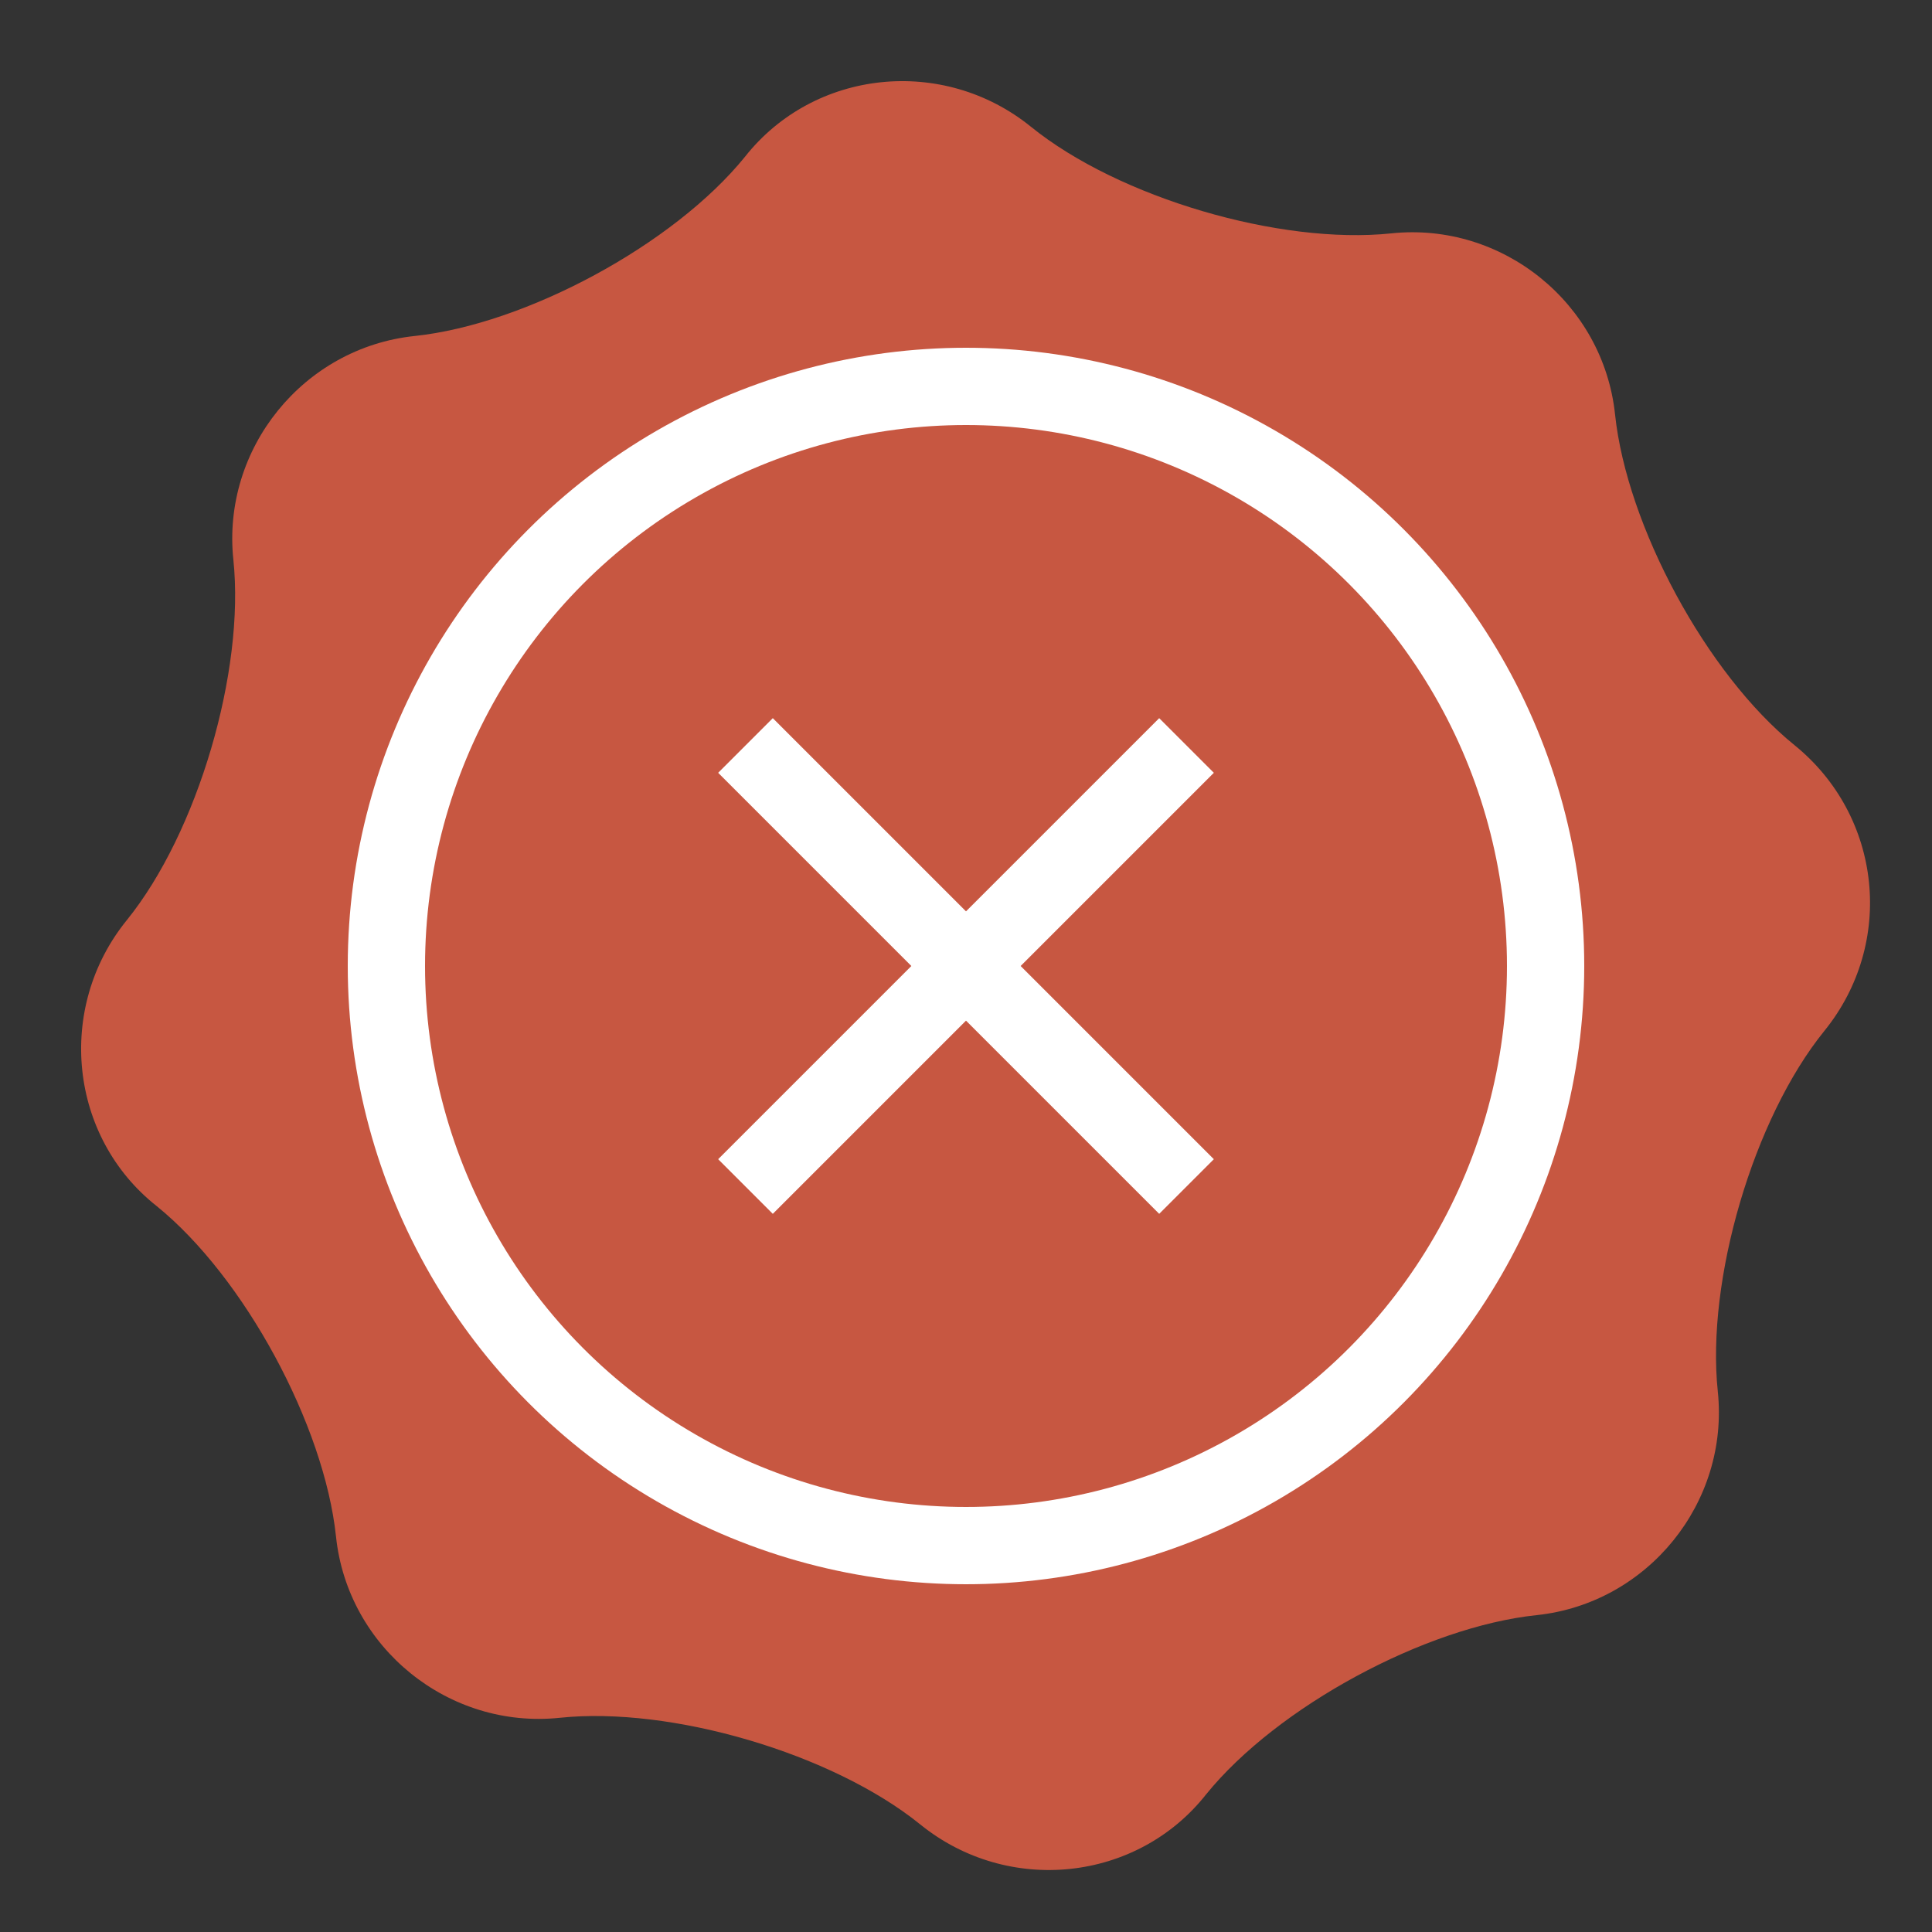
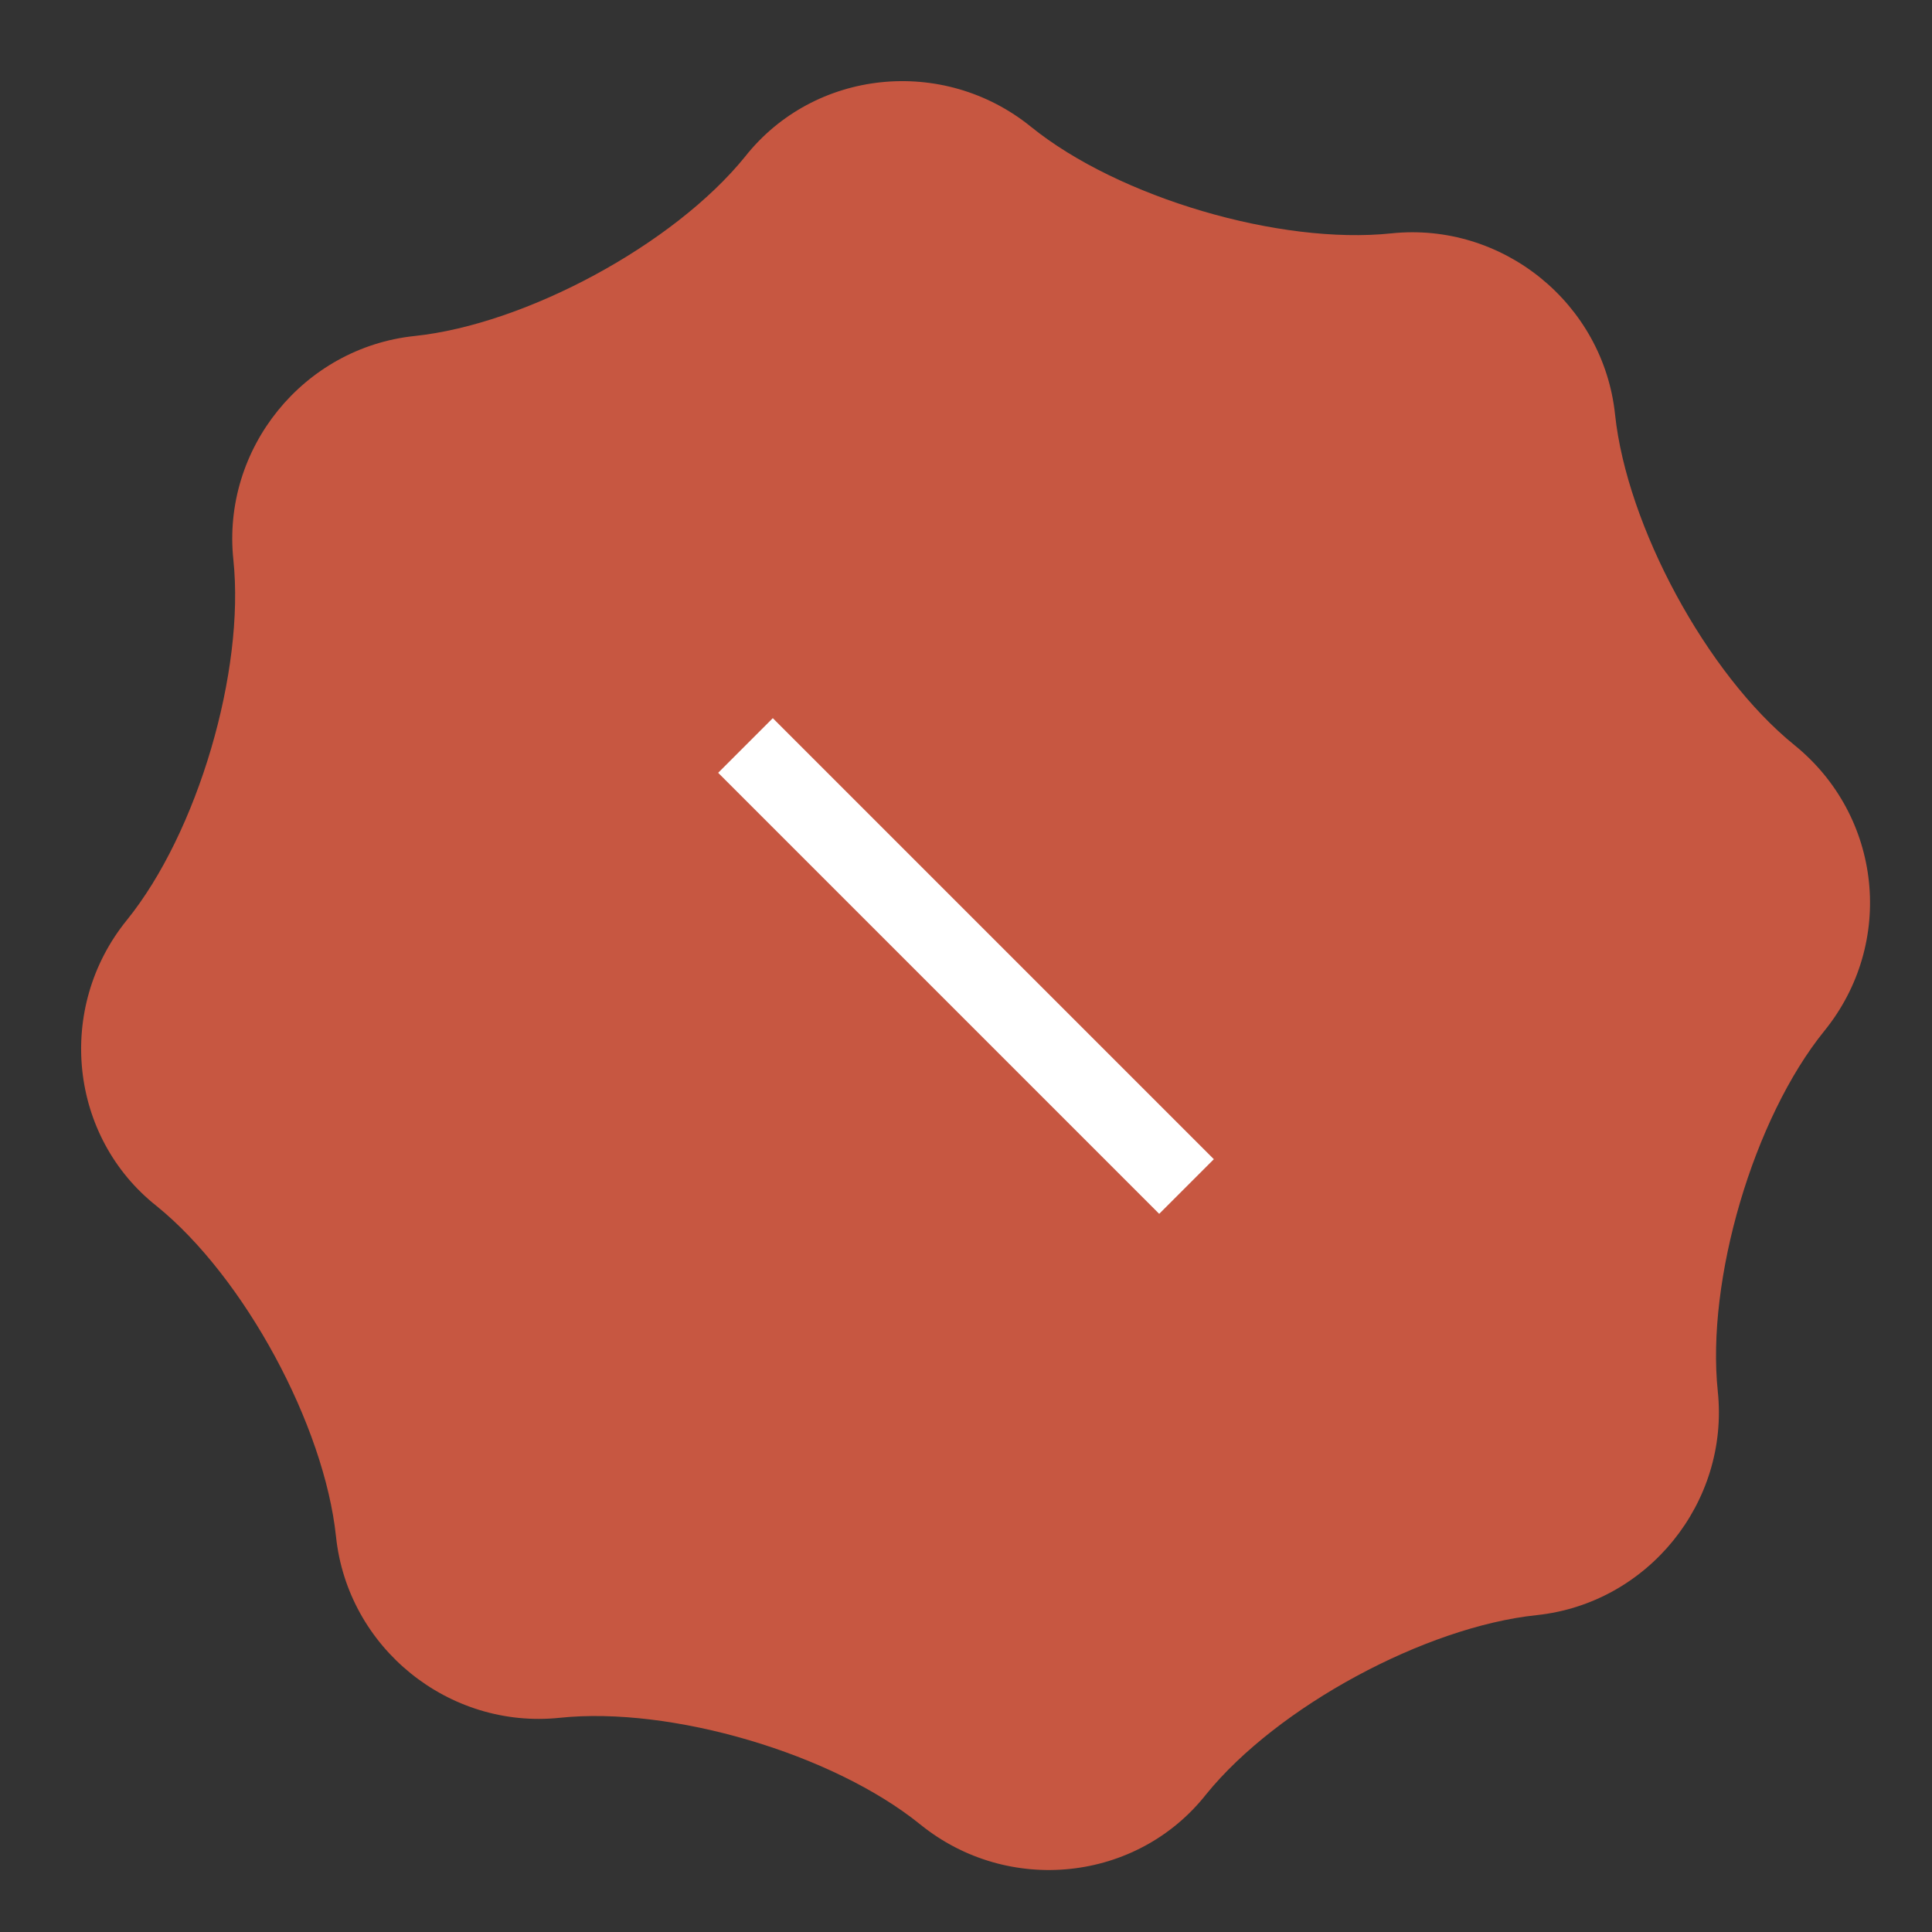
<svg xmlns="http://www.w3.org/2000/svg" width="24" height="24" viewBox="0 0 24 24" fill="none">
  <rect x="0" y="0" width="24" height="24" fill="#333333" stroke="none" />
  <path d="M22.29 9.255C21.2 8.372 20.209 6.531 20.063 5.15C19.918 3.769 18.665 2.754 17.283 2.899C15.902 3.044 13.896 2.457 12.806 1.574C11.715 0.691 10.112 0.86 9.254 1.948C8.371 3.038 6.531 4.029 5.15 4.174C3.769 4.319 2.753 5.573 2.899 6.954C3.044 8.335 2.457 10.342 1.574 11.432C0.691 12.522 0.86 14.125 1.947 14.983C3.037 15.866 4.029 17.707 4.174 19.088C4.319 20.469 5.573 21.484 6.954 21.339C8.335 21.194 10.341 21.781 11.432 22.664C12.522 23.547 14.125 23.378 14.983 22.29C15.866 21.2 17.706 20.209 19.087 20.064C20.469 19.919 21.484 18.665 21.339 17.284C21.194 15.903 21.78 13.896 22.663 12.806C23.546 11.716 23.38 10.137 22.29 9.255Z" fill="#C75741" />
-   <circle cx="12" cy="12" r="7.2" stroke="white" stroke-width="0.96" />
-   <path d="M14.4 14.4L9.6 9.6M9.6 14.4L14.4 9.6" stroke="white" stroke-width="0.96" stroke-linecap="square" stroke-linejoin="round" />
+   <path d="M14.4 14.4L9.6 9.6M9.6 14.4" stroke="white" stroke-width="0.96" stroke-linecap="square" stroke-linejoin="round" />
</svg>